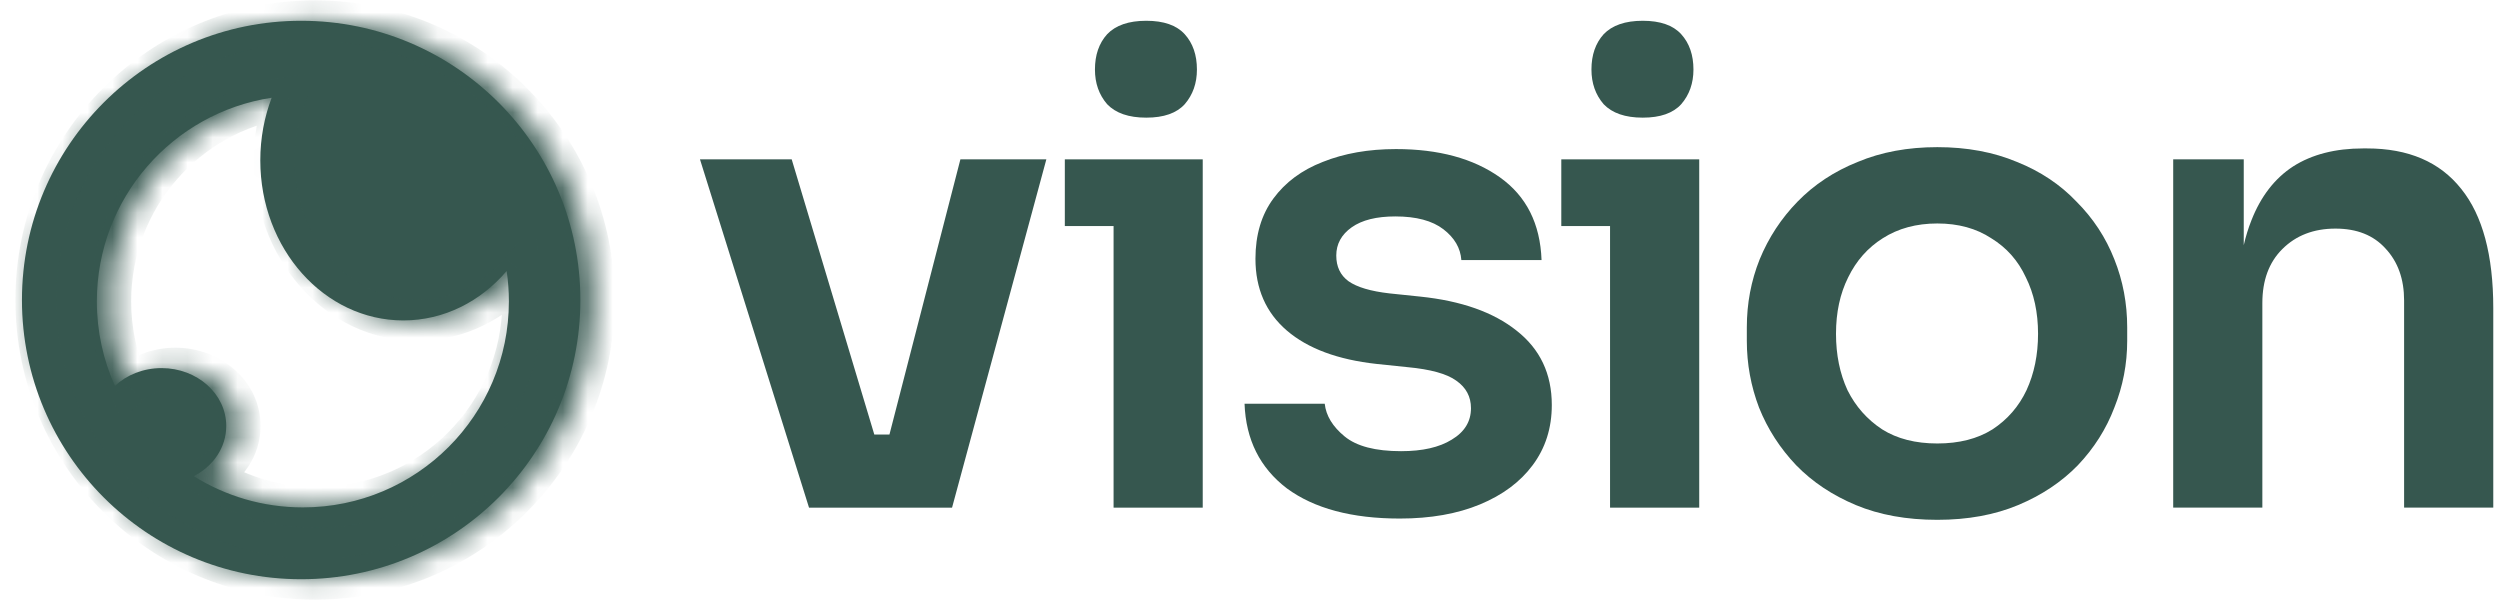
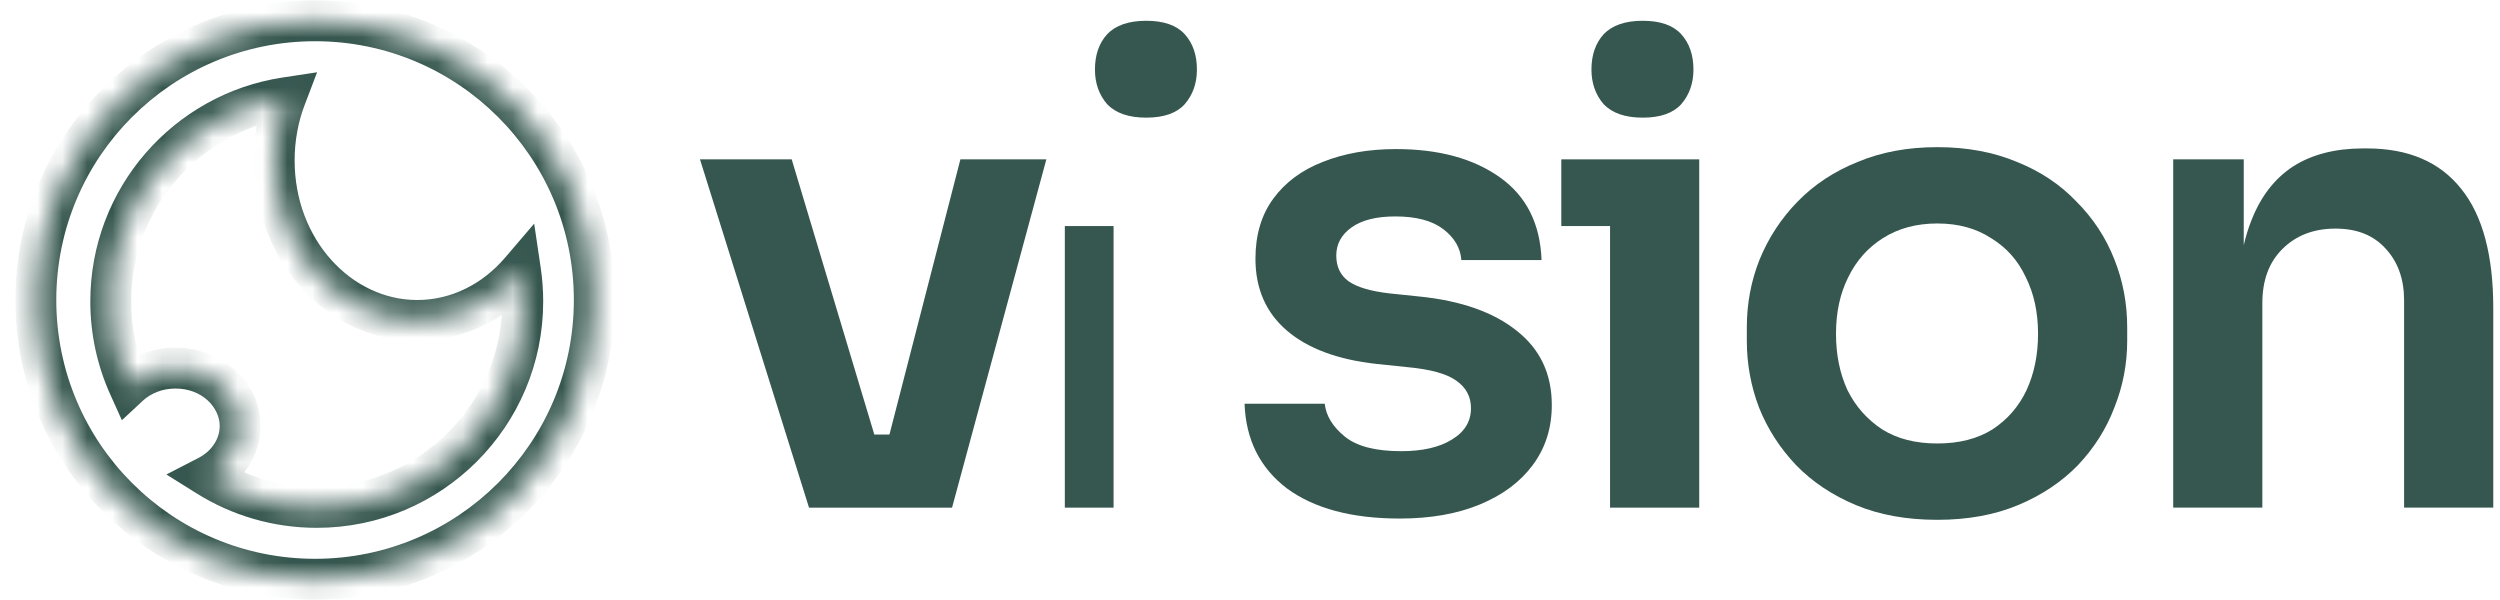
<svg xmlns="http://www.w3.org/2000/svg" width="100" height="24" viewBox="0 0 100 24" fill="none">
  <g id="Group 18">
    <path id="Vector" d="M44.285 4.167C44.627 4.526 45.149 4.706 45.85 4.706C46.552 4.706 47.065 4.526 47.39 4.167C47.715 3.79 47.877 3.329 47.877 2.781C47.877 2.2 47.715 1.729 47.39 1.37C47.065 1.011 46.552 0.831 45.85 0.831C45.149 0.831 44.627 1.011 44.285 1.37C43.96 1.729 43.798 2.2 43.798 2.781C43.798 3.329 43.96 3.79 44.285 4.167Z" fill="#36574F" />
    <path id="Vector_2" d="M27.999 6.374L32.361 20.306H38.082L41.854 6.374H38.416L35.578 17.381H34.972L31.668 6.374H27.999Z" fill="#36574F" />
    <path id="Vector_3" d="M55.991 20.742C54.076 20.742 52.57 20.34 51.476 19.536C50.398 18.715 49.834 17.586 49.782 16.149H52.989C53.041 16.628 53.306 17.064 53.785 17.457C54.264 17.851 55.017 18.047 56.043 18.047C56.898 18.047 57.573 17.894 58.069 17.586C58.583 17.278 58.839 16.859 58.839 16.328C58.839 15.867 58.643 15.499 58.249 15.225C57.873 14.952 57.223 14.772 56.299 14.686L55.068 14.558C53.511 14.387 52.314 13.942 51.476 13.224C50.638 12.505 50.218 11.548 50.218 10.35C50.218 9.392 50.458 8.588 50.937 7.939C51.416 7.289 52.074 6.801 52.913 6.476C53.767 6.134 54.743 5.963 55.837 5.963C57.548 5.963 58.933 6.339 59.994 7.092C61.054 7.844 61.61 8.948 61.662 10.402H58.454C58.42 9.923 58.181 9.512 57.736 9.17C57.291 8.828 56.65 8.657 55.812 8.657C55.059 8.657 54.478 8.802 54.067 9.093C53.657 9.384 53.451 9.76 53.451 10.222C53.451 10.667 53.614 11.009 53.939 11.248C54.281 11.488 54.828 11.65 55.581 11.736L56.812 11.864C58.454 12.035 59.737 12.488 60.661 13.224C61.602 13.96 62.072 14.952 62.072 16.2C62.072 17.124 61.816 17.928 61.303 18.612C60.806 19.279 60.105 19.801 59.199 20.177C58.292 20.553 57.223 20.742 55.991 20.742Z" fill="#36574F" />
    <path id="Vector_4" d="M64.145 4.167C64.488 4.526 65.009 4.706 65.711 4.706C66.412 4.706 66.925 4.526 67.25 4.167C67.575 3.79 67.738 3.329 67.738 2.781C67.738 2.2 67.575 1.729 67.25 1.37C66.925 1.011 66.412 0.831 65.711 0.831C65.009 0.831 64.488 1.011 64.145 1.37C63.821 1.729 63.658 2.2 63.658 2.781C63.658 3.329 63.821 3.79 64.145 4.167Z" fill="#36574F" />
    <path id="Vector_5" fill-rule="evenodd" clip-rule="evenodd" d="M77.493 20.793C76.262 20.793 75.176 20.596 74.235 20.203C73.294 19.809 72.499 19.279 71.849 18.612C71.199 17.928 70.703 17.158 70.361 16.302C70.036 15.447 69.873 14.558 69.873 13.634V13.095C69.873 12.138 70.044 11.231 70.386 10.376C70.745 9.503 71.25 8.734 71.9 8.067C72.567 7.382 73.371 6.852 74.312 6.476C75.252 6.082 76.313 5.886 77.493 5.886C78.674 5.886 79.734 6.082 80.675 6.476C81.616 6.852 82.411 7.382 83.061 8.067C83.728 8.734 84.233 9.503 84.575 10.376C84.917 11.231 85.088 12.138 85.088 13.095V13.634C85.088 14.558 84.917 15.447 84.575 16.302C84.25 17.158 83.762 17.928 83.112 18.612C82.462 19.279 81.667 19.809 80.726 20.203C79.786 20.596 78.708 20.793 77.493 20.793ZM77.493 17.739C78.366 17.739 79.101 17.551 79.7 17.175C80.299 16.782 80.752 16.26 81.06 15.61C81.368 14.943 81.522 14.19 81.522 13.352C81.522 12.497 81.359 11.744 81.034 11.094C80.726 10.427 80.264 9.905 79.649 9.529C79.05 9.136 78.332 8.939 77.493 8.939C76.655 8.939 75.928 9.136 75.312 9.529C74.714 9.905 74.252 10.427 73.927 11.094C73.602 11.744 73.44 12.497 73.44 13.352C73.44 14.19 73.593 14.943 73.901 15.61C74.226 16.26 74.688 16.782 75.287 17.175C75.885 17.551 76.621 17.739 77.493 17.739Z" fill="#36574F" />
    <path id="Vector_6" d="M90.058 8.811C89.936 9.117 89.833 9.449 89.75 9.807V6.373H86.928V20.305H90.494V12.121C90.494 11.214 90.759 10.496 91.29 9.966C91.837 9.418 92.547 9.144 93.419 9.144C94.275 9.144 94.941 9.41 95.42 9.94C95.916 10.47 96.164 11.163 96.164 12.018V20.305H99.731V12.326C99.731 10.205 99.303 8.614 98.448 7.554C97.593 6.476 96.336 5.937 94.676 5.937H94.522C93.411 5.937 92.478 6.177 91.726 6.656C90.99 7.135 90.434 7.853 90.058 8.811Z" fill="#36574F" />
-     <path id="Vector_7" d="M44.543 9.042V20.306H48.109V6.374H42.593V9.042H44.543Z" fill="#36574F" />
+     <path id="Vector_7" d="M44.543 9.042V20.306H48.109H42.593V9.042H44.543Z" fill="#36574F" />
    <path id="Vector_8" d="M64.402 9.042V20.306H67.969V6.374H62.452V9.042H64.402Z" fill="#36574F" />
-     <path id="Vector_9" fill-rule="evenodd" clip-rule="evenodd" d="M12.047 23.169C18.215 23.169 23.215 18.168 23.215 12C23.215 5.832 18.215 0.831 12.047 0.831C5.878 0.831 0.878 5.832 0.878 12C0.878 18.168 5.878 23.169 12.047 23.169ZM20.266 10.841C19.225 12.059 17.758 12.817 16.133 12.817C12.973 12.817 10.412 9.951 10.412 6.416C10.412 5.526 10.574 4.679 10.867 3.909C6.908 4.511 3.874 7.929 3.874 12.056C3.874 13.26 4.133 14.404 4.597 15.435C5.068 14.997 5.729 14.724 6.462 14.724C7.891 14.724 9.05 15.761 9.05 17.04C9.05 17.898 8.528 18.648 7.752 19.047C9.017 19.839 10.512 20.296 12.115 20.296C16.666 20.296 20.355 16.607 20.355 12.056C20.355 11.643 20.325 11.237 20.266 10.841Z" fill="#36574F" />
    <g id="Mask group">
      <mask id="mask0_92_499" style="mask-type:luminance" maskUnits="userSpaceOnUse" x="1" y="0" width="23" height="24">
        <g id="Group">
          <path id="Vector_10" fill-rule="evenodd" clip-rule="evenodd" d="M12.602 23.169C18.77 23.169 23.771 18.168 23.771 12C23.771 5.832 18.77 0.832 12.602 0.832C6.434 0.832 1.434 5.832 1.434 12C1.434 18.168 6.434 23.169 12.602 23.169ZM20.822 10.841C19.78 12.059 18.313 12.817 16.688 12.817C13.529 12.817 10.968 9.951 10.968 6.416C10.968 5.526 11.13 4.679 11.423 3.91C7.464 4.511 4.43 7.929 4.43 12.056C4.43 13.26 4.688 14.404 5.152 15.435C5.623 14.997 6.285 14.724 7.018 14.724C8.447 14.724 9.606 15.761 9.606 17.04C9.606 17.898 9.083 18.648 8.307 19.048C9.573 19.839 11.068 20.296 12.67 20.296C17.221 20.296 20.911 16.607 20.911 12.056C20.911 11.643 20.88 11.238 20.822 10.841Z" fill="white" />
        </g>
      </mask>
      <g mask="url(#mask0_92_499)">
        <path id="Vector_11" d="M20.822 10.841L21.63 10.722L21.367 8.945L20.2 10.31L20.822 10.841ZM11.422 3.909L12.186 4.2L12.684 2.891L11.3 3.101L11.422 3.909ZM5.152 15.435L4.407 15.77L4.875 16.809L5.709 16.033L5.152 15.435ZM8.307 19.048L7.933 18.321L6.656 18.979L7.874 19.741L8.307 19.048ZM22.954 12C22.954 17.717 18.319 22.352 12.602 22.352V23.986C19.222 23.986 24.588 18.62 24.588 12H22.954ZM12.602 1.649C18.319 1.649 22.954 6.283 22.954 12H24.588C24.588 5.38 19.222 0.014 12.602 0.014V1.649ZM2.251 12C2.251 6.283 6.885 1.649 12.602 1.649V0.014C5.982 0.014 0.616 5.38 0.616 12H2.251ZM12.602 22.352C6.885 22.352 2.251 17.717 2.251 12H0.616C0.616 18.62 5.982 23.986 12.602 23.986V22.352ZM16.688 13.634C18.579 13.634 20.264 12.75 21.443 11.372L20.2 10.31C19.296 11.367 18.048 12 16.688 12V13.634ZM10.15 6.416C10.15 10.314 12.993 13.634 16.688 13.634V12C14.064 12 11.785 9.589 11.785 6.416H10.15ZM10.659 3.619C10.331 4.481 10.15 5.427 10.15 6.416H11.785C11.785 5.626 11.928 4.877 12.186 4.2L10.659 3.619ZM5.247 12.056C5.247 8.339 7.98 5.259 11.545 4.717L11.3 3.101C6.947 3.762 3.613 7.519 3.613 12.056H5.247ZM5.897 15.099C5.48 14.172 5.247 13.142 5.247 12.056H3.613C3.613 13.378 3.896 14.636 4.407 15.77L5.897 15.099ZM7.018 13.907C6.083 13.907 5.221 14.255 4.596 14.836L5.709 16.033C6.025 15.739 6.487 15.541 7.018 15.541V13.907ZM10.423 17.04C10.423 15.226 8.81 13.907 7.018 13.907V15.541C8.083 15.541 8.788 16.295 8.788 17.04H10.423ZM8.681 19.774C9.687 19.256 10.423 18.249 10.423 17.04H8.788C8.788 17.548 8.479 18.04 7.933 18.321L8.681 19.774ZM12.67 19.479C11.226 19.479 9.88 19.067 8.74 18.355L7.874 19.741C9.265 20.61 10.91 21.113 12.67 21.113V19.479ZM20.093 12.056C20.093 16.155 16.77 19.479 12.67 19.479V21.113C17.672 21.113 21.728 17.058 21.728 12.056H20.093ZM20.013 10.96C20.066 11.318 20.093 11.683 20.093 12.056H21.728C21.728 11.603 21.694 11.158 21.63 10.722L20.013 10.96Z" fill="#36574F" />
      </g>
    </g>
  </g>
</svg>